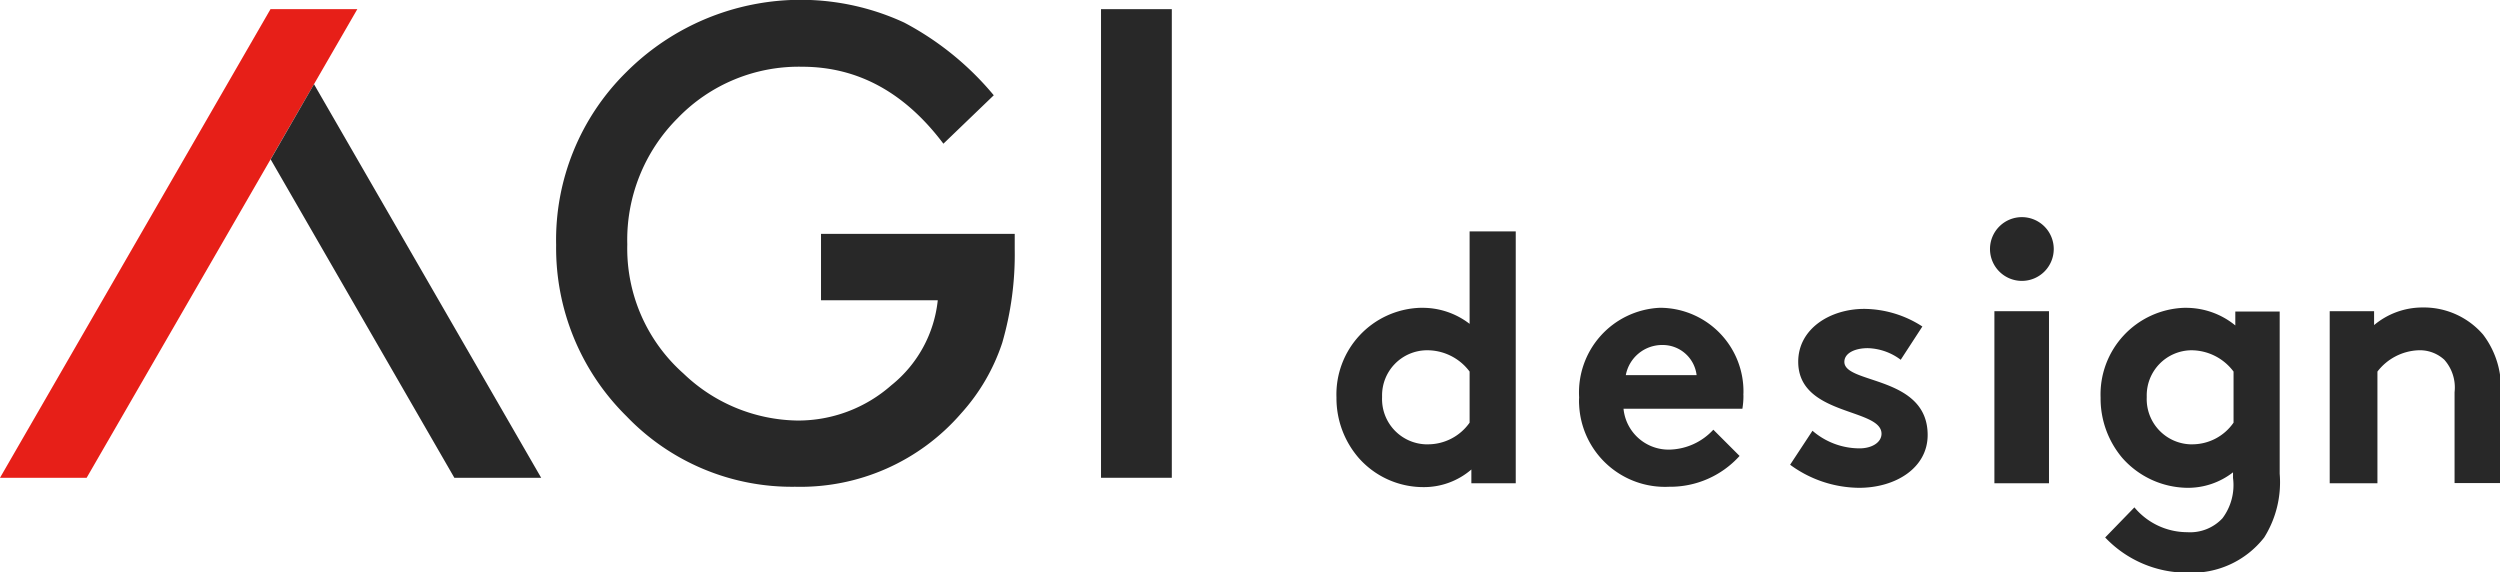
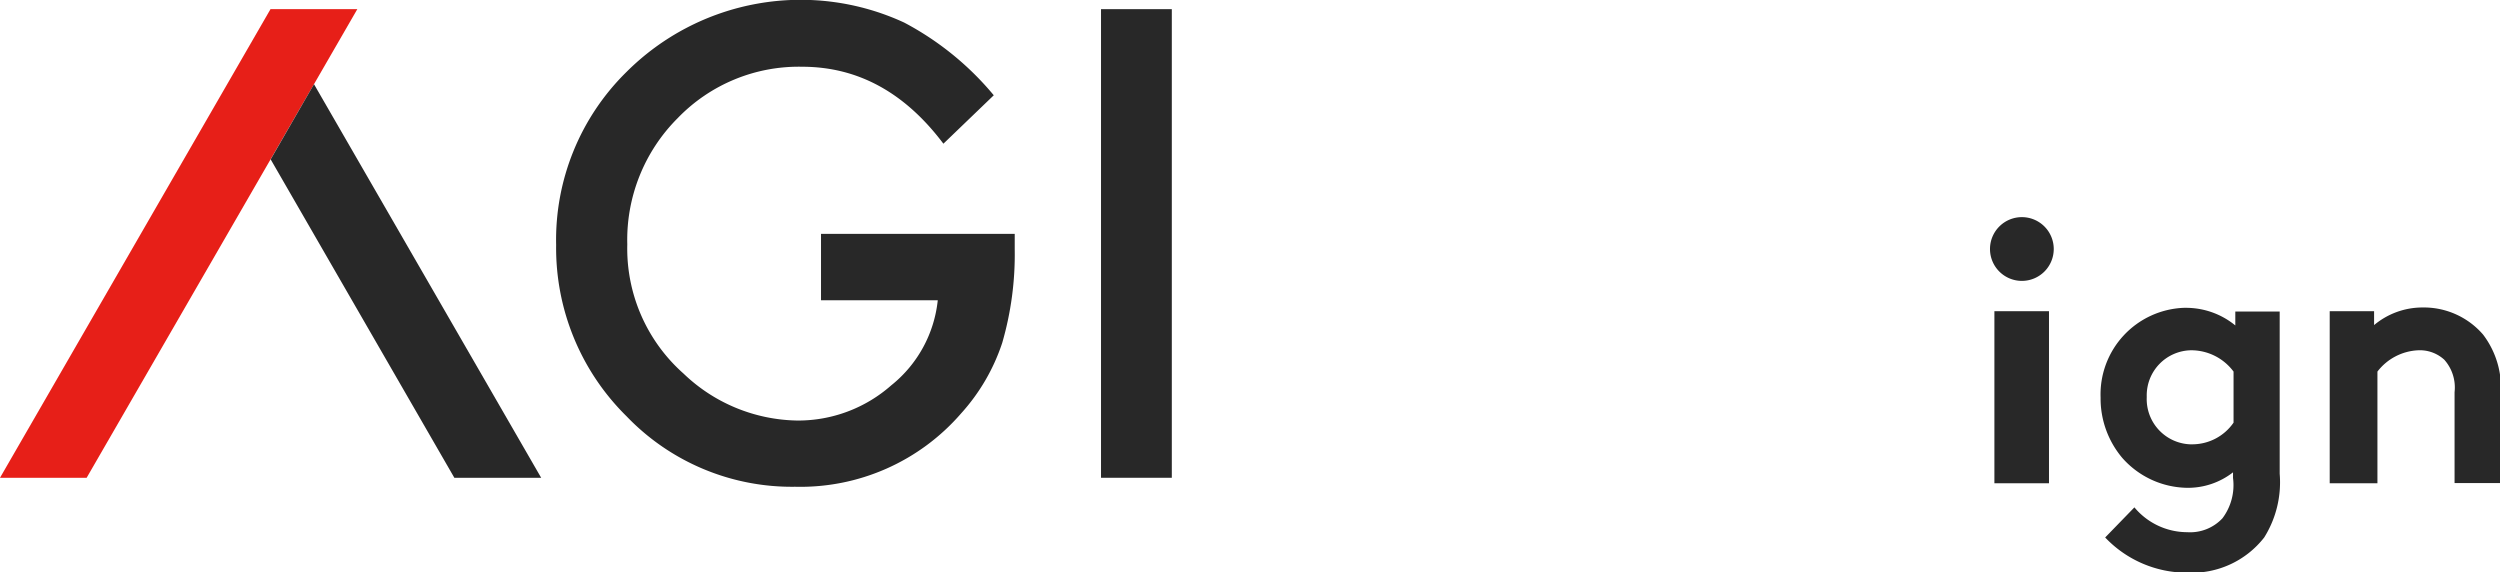
<svg xmlns="http://www.w3.org/2000/svg" id="logo" viewBox="0 0 141.96 32.48">
  <defs>
    <style>.cls-1{fill:#e71f18;}.cls-2{fill:#282828;}</style>
  </defs>
  <title>logo</title>
  <g id="A">
    <polygon class="cls-1" points="15.36 0.52 0 27.13 4.92 27.13 20.29 0.52 15.36 0.52" />
    <polygon class="cls-2" points="17.83 4.78 15.37 9.05 25.8 27.13 30.73 27.13 30.73 27.13 17.83 4.78" />
  </g>
  <path id="G" class="cls-2" d="M46.62,13.28h11v.88a18,18,0,0,1-.71,5.31,11.2,11.2,0,0,1-2.33,4,12.07,12.07,0,0,1-9.43,4.17,13,13,0,0,1-9.57-4,13.41,13.41,0,0,1-4-9.73,13.37,13.37,0,0,1,4-9.83,14,14,0,0,1,15.76-2.8,16.8,16.8,0,0,1,5.09,4.13L53.57,8.16q-3.28-4.36-8-4.37a9.55,9.55,0,0,0-7.09,2.92,9.77,9.77,0,0,0-2.86,7.17,9.48,9.48,0,0,0,3.19,7.33,9.53,9.53,0,0,0,6.47,2.67,8,8,0,0,0,5.33-2,7.13,7.13,0,0,0,2.64-4.83H46.62Z" />
  <rect id="I" class="cls-2" x="62.52" y="0.52" width="4.02" height="26.61" />
-   <path id="d" class="cls-2" d="M83.45,21.1A3,3,0,0,0,81,19.89a2.56,2.56,0,0,0-2.52,2.6v.08a2.57,2.57,0,0,0,2.46,2.66h.12A2.89,2.89,0,0,0,83.45,24Zm.1,6.34v-.78a4.12,4.12,0,0,1-2.72,1A4.89,4.89,0,0,1,77.15,26a5.18,5.18,0,0,1-1.26-3.42,4.92,4.92,0,0,1,4.72-5.1h.08a4.36,4.36,0,0,1,2.76.91V13.14h2.62v14.3Z" />
-   <path id="e" class="cls-2" d="M96.34,21.3a1.94,1.94,0,0,0-1.93-1.71,2.1,2.1,0,0,0-2.09,1.71Zm2.44,4.59a5.3,5.3,0,0,1-4,1.75A4.88,4.88,0,0,1,89.67,23a3.09,3.09,0,0,1,0-.43,4.81,4.81,0,0,1,4.53-5.09h.22A4.75,4.75,0,0,1,99,22.33a.66.66,0,0,0,0,.14,4.52,4.52,0,0,1-.06.74H92.19a2.57,2.57,0,0,0,2.64,2.32,3.49,3.49,0,0,0,2.46-1.13Z" />
-   <path id="s" class="cls-2" d="M102.92,24.46a4.09,4.09,0,0,0,2.67,1c.71,0,1.25-.34,1.25-.83,0-1.47-4.73-1-4.73-4.09,0-1.87,1.81-3,3.75-3a6.15,6.15,0,0,1,3.3,1l-1.23,1.89a3.24,3.24,0,0,0-1.87-.66c-.73,0-1.33.28-1.33.78,0,1.27,4.73.77,4.73,4.15,0,1.88-1.83,3-3.89,3a6.69,6.69,0,0,1-3.92-1.31Z" />
  <path id="g-2" data-name="g" class="cls-2" d="M126.83,21.1a3,3,0,0,0-2.41-1.21,2.56,2.56,0,0,0-2.52,2.6v.08a2.57,2.57,0,0,0,2.46,2.66h.12A2.85,2.85,0,0,0,126.83,24Zm2.62,5.8a5.91,5.91,0,0,1-.88,3.62,5.21,5.21,0,0,1-4.33,2,6.41,6.41,0,0,1-4.7-2l1.66-1.71a3.91,3.91,0,0,0,3,1.41,2.51,2.51,0,0,0,2-.79,3.14,3.14,0,0,0,.6-2.29v-.32a4.16,4.16,0,0,1-2.61.88,5,5,0,0,1-3.68-1.7,5.23,5.23,0,0,1-1.23-3.42,4.92,4.92,0,0,1,4.72-5.1h.08a4.41,4.41,0,0,1,2.85,1v-.79h2.52Z" />
  <path id="n" class="cls-2" d="M132.29,27.44V17.67h2.52v.79a4.28,4.28,0,0,1,2.76-1A4.44,4.44,0,0,1,141,19a5,5,0,0,1,1,3.43v5h-2.62V22.27a2.37,2.37,0,0,0-.58-1.84,2.05,2.05,0,0,0-1.47-.54A3.09,3.09,0,0,0,135,21.1v6.34Z" />
  <path id="i-2" data-name="i" class="cls-2" d="M116.35,27.44h-3.1V17.67h3.1ZM114.8,12.33A1.81,1.81,0,1,1,113,14.14,1.81,1.81,0,0,1,114.8,12.33Z" />
</svg>